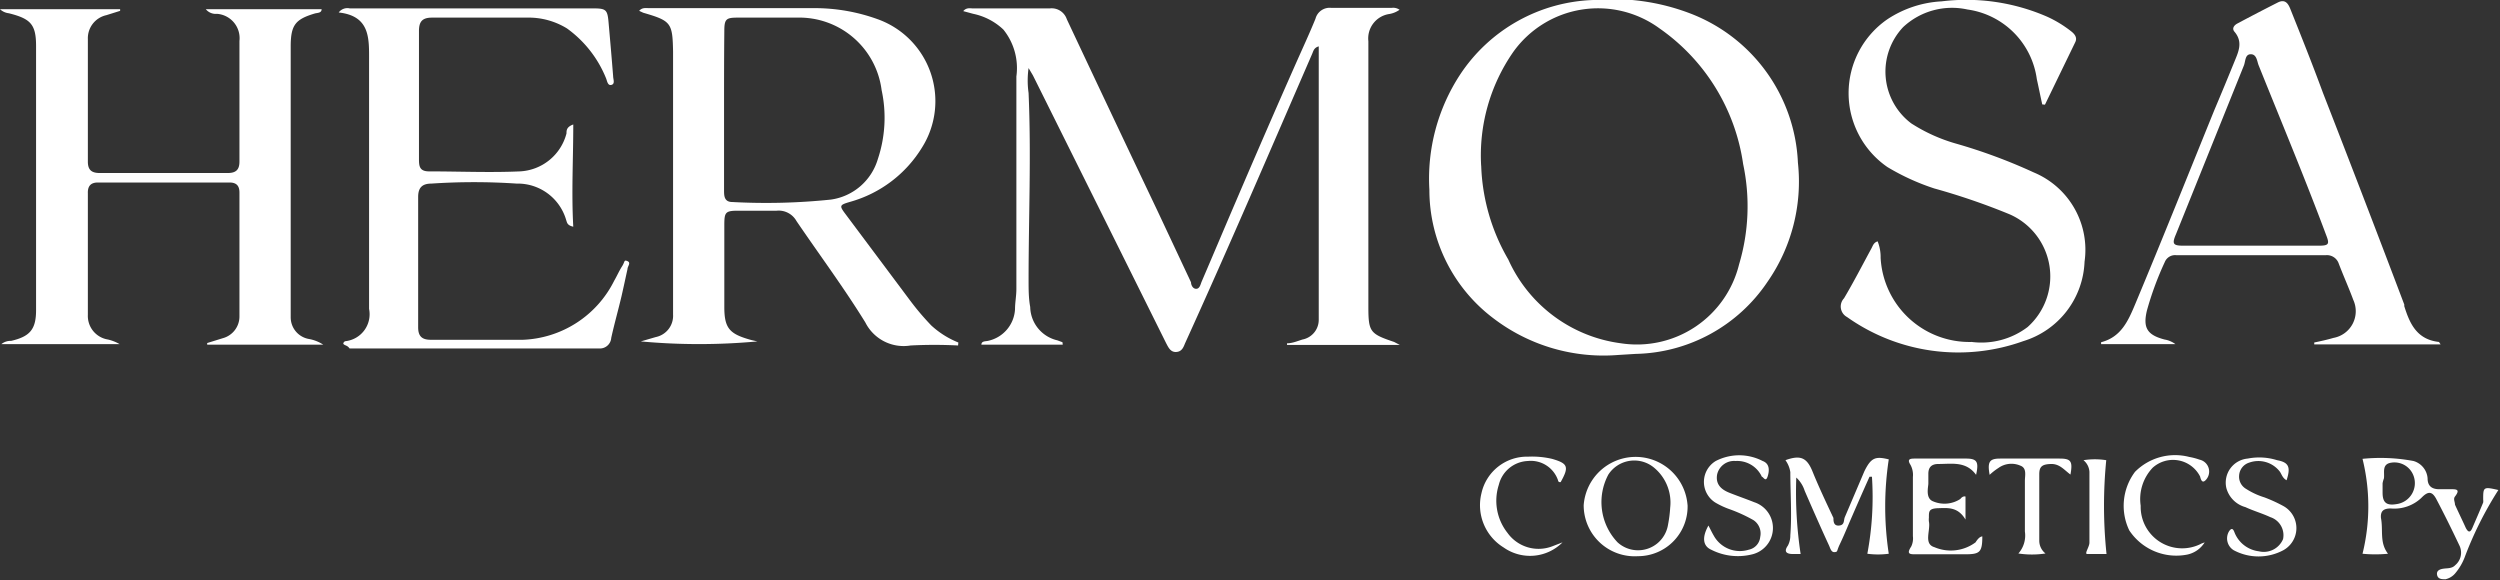
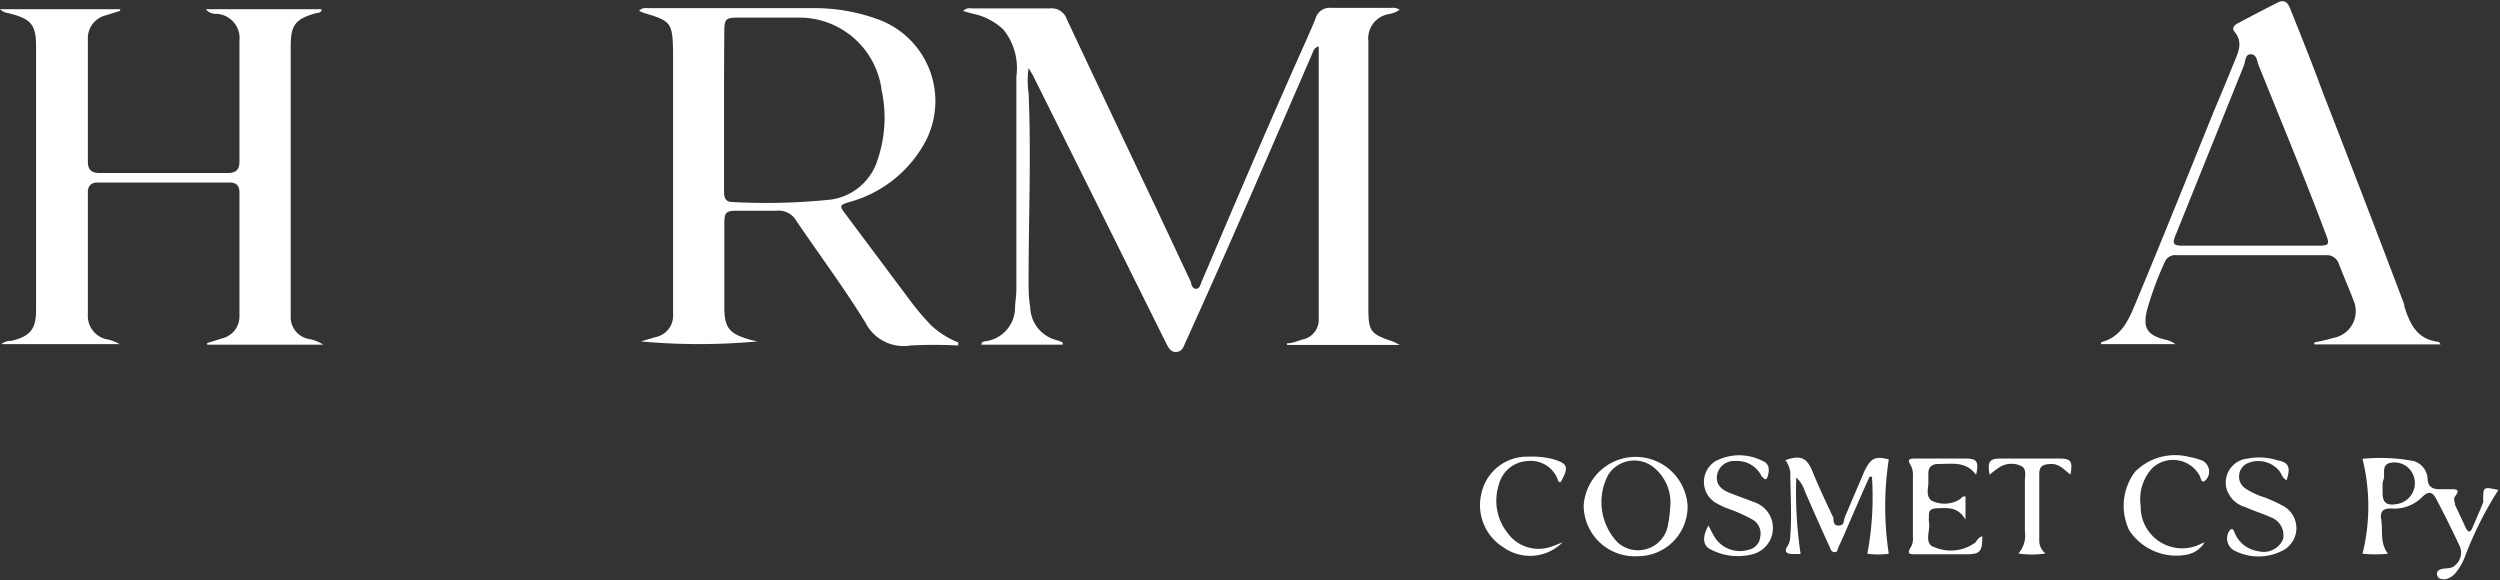
<svg xmlns="http://www.w3.org/2000/svg" id="Capa_1" data-name="Capa 1" viewBox="0 0 92.19 21.4">
  <rect x="0" y="0" width="92.19" height="21.4" fill="#333333" stroke="none" />
  <defs>
    <style>.cls-1{fill:#fff;}</style>
  </defs>
  <path class="cls-1" d="M39.19,12.71h-3c0-.14.16-.12.24-.14a1.26,1.26,0,0,0,1-1.17c0-.24.05-.49.05-.74,0-2.61,0-5.23,0-7.84A2.26,2.26,0,0,0,37,1.09,2.3,2.3,0,0,0,35.89.51l-.37-.1c.12-.14.25-.1.37-.1h2.82a.59.59,0,0,1,.63.4Q41,4.24,42.69,7.79l1.23,2.62c0,.09.06.24.19.24s.16-.16.2-.26c.43-1,.85-2,1.28-3q1.09-2.55,2.21-5.08c.24-.54.49-1.08.71-1.62a.54.54,0,0,1,.58-.4c.75,0,1.49,0,2.23,0a.41.41,0,0,1,.29.07.91.91,0,0,1-.4.16.91.91,0,0,0-.75,1c0,.85,0,1.69,0,2.54,0,2.42,0,4.83,0,7.25,0,.93.06,1,.95,1.3l.21.11H47.46v-.06c.19,0,.38-.08.57-.14a.74.74,0,0,0,.6-.73c0-.17,0-.33,0-.5V1.71c-.18.05-.2.18-.24.27-1.55,3.57-3.08,7.14-4.69,10.68-.06.15-.12.31-.33.32s-.29-.18-.37-.33L40.39,7.4l-2.3-4.62-.16-.27a3.26,3.26,0,0,0,0,.92c.1,2.3,0,4.59,0,6.89,0,.34,0,.68.06,1a1.29,1.29,0,0,0,1,1.23l.19.07Z" />
  <path class="cls-1" d="M11.92,12.71H7.64v-.06l.58-.18a.83.83,0,0,0,.61-.82c0-1.52,0-3,0-4.55,0-.26-.12-.37-.37-.37H3.61c-.27,0-.38.14-.37.4,0,1.49,0,3,0,4.48a.88.88,0,0,0,.74.91,1.54,1.54,0,0,1,.43.17H.05a.54.54,0,0,1,.36-.12c.69-.16.92-.42.92-1.13,0-2.45,0-4.9,0-7.35,0-.8,0-1.6,0-2.4s-.21-1-1-1.2A.58.58,0,0,1,0,.34H4.43V.4L3.92.56a.87.87,0,0,0-.68.88c0,1.51,0,3,0,4.52,0,.31.14.42.44.42H8.4c.3,0,.43-.12.43-.42,0-1.49,0-3,0-4.45A.9.9,0,0,0,8,.51.47.47,0,0,1,7.59.34h4.27c0,.15-.17.13-.26.16-.7.21-.87.42-.88,1.16v9.58c0,.15,0,.3,0,.46a.81.81,0,0,0,.67.8A1.41,1.41,0,0,1,11.92,12.71Z" />
  <path class="cls-1" d="M35.33,12.74a17,17,0,0,0-1.75,0,1.58,1.58,0,0,1-1.67-.85c-.79-1.28-1.69-2.49-2.54-3.74a.75.75,0,0,0-.73-.38c-.47,0-.94,0-1.42,0s-.51.06-.51.55c0,1,0,2,0,3,0,.8.2,1,1,1.22l.22.05a23.51,23.51,0,0,1-4.3,0l.55-.16a.8.8,0,0,0,.64-.83c0-.23,0-.47,0-.7v-9C24.8.84,24.75.77,23.72.47L23.57.4c.11-.13.25-.1.36-.1h6.12a6.83,6.83,0,0,1,2.32.41A3.21,3.21,0,0,1,34,5.44a4.54,4.54,0,0,1-2.64,2c-.41.12-.42.14-.17.47l2.37,3.17a9.73,9.73,0,0,0,.78.92,3.26,3.26,0,0,0,1,.63ZM26.7,4h0V7c0,.22,0,.45.31.45a23.14,23.14,0,0,0,3.63-.09,2.11,2.11,0,0,0,1.73-1.49,4.81,4.81,0,0,0,.14-2.55A3.06,3.06,0,0,0,29.39.65c-.73,0-1.47,0-2.2,0-.42,0-.48.06-.48.5C26.7,2.1,26.7,3.05,26.7,4Z" />
-   <path class="cls-1" d="M59.67,13.09a6.69,6.69,0,0,1-4.57-1.33A5.93,5.93,0,0,1,52.71,7a7,7,0,0,1,1.14-4.26A6.13,6.13,0,0,1,58.76,0,8,8,0,0,1,62.34.5,6.18,6.18,0,0,1,66.3,6a6.47,6.47,0,0,1-1.12,4.39,6,6,0,0,1-4.86,2.66Zm-5.05-7a7.34,7.34,0,0,0,1,3.48,5.31,5.31,0,0,0,4.16,3.09,3.88,3.88,0,0,0,4.35-2.91,7.48,7.48,0,0,0,.15-3.7,7.37,7.37,0,0,0-3.08-5,3.84,3.84,0,0,0-5.4.87A6.68,6.68,0,0,0,54.62,6.13Z" />
-   <path class="cls-1" d="M12.66,12.68a.1.1,0,0,1,.09-.1,1,1,0,0,0,.86-1.19c0-.32,0-.64,0-1V2.24c0-.81.05-1.65-1.12-1.78a.4.4,0,0,1,.41-.15h9c.45,0,.5.06.54.5.06.68.12,1.36.17,2,0,.11.08.28-.06.32s-.16-.14-.2-.24a4.2,4.2,0,0,0-1.44-1.84A2.7,2.7,0,0,0,19.42.65H15.93c-.36,0-.48.15-.48.49,0,1.57,0,3.14,0,4.7,0,.26,0,.48.37.48,1.12,0,2.24.05,3.35,0a1.87,1.87,0,0,0,1.72-1.4c0-.11,0-.24.25-.33,0,1.28-.07,2.51,0,3.77-.23-.05-.23-.16-.26-.24a1.86,1.86,0,0,0-1.83-1.35,23.5,23.5,0,0,0-3.14,0c-.34,0-.49.15-.49.49,0,1.6,0,3.21,0,4.81,0,.33.14.46.47.46,1.13,0,2.26,0,3.39,0a3.93,3.93,0,0,0,3.37-2.18c.1-.17.18-.36.29-.53s.06-.25.2-.19,0,.19,0,.29c-.07.32-.14.65-.22,1-.12.51-.26,1-.38,1.54a.42.42,0,0,1-.45.39H12.89C12.81,12.73,12.72,12.75,12.66,12.68Z" />
-   <path class="cls-1" d="M75.31,3.85c-.07-.31-.13-.62-.2-.93A3,3,0,0,0,72.55.35,2.64,2.64,0,0,0,70.18,1a2.39,2.39,0,0,0,.3,3.55,6.15,6.15,0,0,0,1.63.74A20,20,0,0,1,75,6.36a3.09,3.09,0,0,1,1.87,3.29,3.19,3.19,0,0,1-2.26,2.93,7.09,7.09,0,0,1-6.5-.89A.44.44,0,0,1,68,11c.35-.59.67-1.21,1-1.82.06-.1.08-.23.24-.28a1.57,1.57,0,0,1,.11.61,3.28,3.28,0,0,0,3.36,3.1,2.82,2.82,0,0,0,2.06-.55,2.5,2.5,0,0,0-.67-4.16,24.45,24.45,0,0,0-2.77-.95,8.45,8.45,0,0,1-1.73-.79,3.31,3.31,0,0,1,0-5.45,4,4,0,0,1,2-.66,7.46,7.46,0,0,1,3.9.57,4.31,4.31,0,0,1,.87.53c.13.1.24.23.16.4L75.41,3.86Z" />
  <path class="cls-1" d="M90,12.7H85.34v-.07c.24-.05.47-.1.71-.17a1,1,0,0,0,.73-1.4c-.17-.46-.37-.9-.54-1.35a.46.46,0,0,0-.47-.3H80.25a.41.41,0,0,0-.42.25,11.66,11.66,0,0,0-.66,1.79c-.15.63,0,.9.65,1.07a.93.93,0,0,1,.4.17H77.48s0-.06,0-.07c.74-.19,1-.79,1.26-1.41,1-2.39,1.95-4.77,2.92-7.16.25-.59.49-1.17.73-1.76.15-.37.34-.74,0-1.13-.09-.12,0-.23.11-.29q.75-.4,1.5-.78c.28-.14.39.06.47.27.4,1,.8,2,1.19,3.06q1.52,3.9,3,7.81l0,.06c.2.64.46,1.23,1.28,1.32ZM83,9.06h2.51c.37,0,.4-.06.27-.39C85,6.58,84.13,4.5,83.29,2.41,83.23,2.26,83.22,2,83,2s-.19.27-.26.43L80.24,8.64c-.15.35-.11.42.27.42Z" />
  <path class="cls-1" d="M88.06,20.42a4.92,4.92,0,0,1-.94,0,7.27,7.27,0,0,0,0-3.5A6.6,6.6,0,0,1,89,17a.72.72,0,0,1,.52.64c0,.31.19.41.47.4h.39c.19,0,.36,0,.15.27-.07.09,0,.2,0,.3.13.29.27.57.4.86.07.13.15.21.24,0s.27-.62.4-.94a.36.36,0,0,0,0-.1c0-.47,0-.49.56-.36a13.27,13.27,0,0,0-1.25,2.5,2.05,2.05,0,0,1-.34.57.65.65,0,0,1-.36.22c-.13,0-.28,0-.31-.16s.1-.21.24-.23.31,0,.43-.13a.6.6,0,0,0,.16-.71c-.27-.57-.55-1.14-.85-1.71-.16-.31-.31-.32-.56-.06a1.45,1.45,0,0,1-1.13.39c-.27,0-.38.1-.36.35C87.89,19.57,87.74,20,88.06,20.42Zm-.2-2.6h0c0,.12,0,.23,0,.35,0,.37.15.48.51.42A.78.78,0,0,0,89,17.54a.75.75,0,0,0-.81-.48c-.37.05-.25.36-.28.58A1.08,1.08,0,0,0,87.86,17.82Z" />
  <path class="cls-1" d="M69.65,16.94a11.6,11.6,0,0,0,0,3.48,3,3,0,0,1-.79,0,11.33,11.33,0,0,0,.17-2.84l-.09,0c-.26.58-.51,1.15-.76,1.73-.11.26-.22.52-.34.77s-.06.27-.19.28-.16-.16-.21-.26c-.3-.65-.59-1.31-.89-2a1.13,1.13,0,0,0-.31-.49,15.16,15.16,0,0,0,.16,2.82s-.15,0-.26,0-.43,0-.21-.31a.79.79,0,0,0,.09-.38c.06-.77,0-1.55,0-2.33a1,1,0,0,0-.18-.44c.55-.2.79-.1,1,.42s.5,1.14.77,1.71c0,.11,0,.3.21.28s.16-.19.21-.31l.72-1.69C69,16.87,69.16,16.82,69.65,16.94Z" />
  <path class="cls-1" d="M62.23,18.59a1.83,1.83,0,0,1-1.83,1.92,1.88,1.88,0,0,1-2-1.88,1.92,1.92,0,0,1,3.83,0Zm-.64.13A1.67,1.67,0,0,0,61,17.25a1.14,1.14,0,0,0-1.69.25A2.15,2.15,0,0,0,59.65,20a1.12,1.12,0,0,0,1.86-.65A4.76,4.76,0,0,0,61.59,18.72Z" />
  <path class="cls-1" d="M73.1,19.78c0,.6-.1.66-.65.66h-1.8c-.22,0-.36,0-.17-.29a.7.7,0,0,0,.06-.38V17.59a.78.78,0,0,0-.09-.45c-.14-.22,0-.23.17-.23.62,0,1.24,0,1.87,0,.41,0,.49.11.38.6-.37-.51-.89-.4-1.39-.4-.24,0-.37.11-.37.36s0,.24,0,.36-.12.55.18.66a1.07,1.07,0,0,0,1-.09s.08-.12.19-.09v.85c-.28-.47-.64-.43-1-.42s-.35.12-.35.35a.65.65,0,0,0,0,.14c.07.33-.21.83.21.95A1.53,1.53,0,0,0,72.85,20C72.92,19.89,73,19.79,73.1,19.78Z" />
  <path class="cls-1" d="M84.32,17.71c-.15-.08-.18-.22-.25-.32a1,1,0,0,0-1.13-.33.53.53,0,0,0-.37.47.52.52,0,0,0,.26.5,2.72,2.72,0,0,0,.67.31,5.55,5.55,0,0,1,.7.32.93.93,0,0,1,0,1.63,1.94,1.94,0,0,1-1.83,0,.51.51,0,0,1-.17-.7c.13-.19.18,0,.21.07a1.11,1.11,0,0,0,.89.67.77.77,0,0,0,.89-.45.7.7,0,0,0-.47-.81c-.3-.14-.62-.23-.92-.37A1,1,0,0,1,82.1,18a.89.89,0,0,1,.79-1.09,2.2,2.2,0,0,1,1.08.06C84.4,17.05,84.48,17.22,84.32,17.71Z" />
  <path class="cls-1" d="M63,19.38c.08.15.13.26.19.36a1.1,1.1,0,0,0,1.3.53.53.53,0,0,0,.42-.47.59.59,0,0,0-.25-.62,5.64,5.64,0,0,0-.9-.41,3,3,0,0,1-.51-.24A.9.9,0,0,1,63.27,17,1.88,1.88,0,0,1,65,17c.27.1.25.37.18.58s-.16,0-.21,0A1,1,0,0,0,64,17a.64.64,0,0,0-.68.5c-.06.36.15.55.45.67s.62.23.92.35a1,1,0,0,1-.11,1.93,2.16,2.16,0,0,1-1.48-.18C62.79,20.13,62.76,19.81,63,19.38Z" />
  <path class="cls-1" d="M81.3,20a1,1,0,0,1-.64.45,2.08,2.08,0,0,1-2.14-.89,2.09,2.09,0,0,1,.21-2.16,2.08,2.08,0,0,1,2-.55,2.36,2.36,0,0,1,.38.1.45.45,0,0,1,.24.74c-.14.16-.19,0-.22-.12a1.12,1.12,0,0,0-1.75-.32,1.68,1.68,0,0,0-.44,1.4,1.53,1.53,0,0,0,2.25,1.39Z" />
  <path class="cls-1" d="M57.62,20a1.69,1.69,0,0,1-2.17.19,1.83,1.83,0,0,1-.82-2,1.72,1.72,0,0,1,1.72-1.35,3.25,3.25,0,0,1,.88.08c.59.17.64.29.32.86-.06,0-.08,0-.1-.08a1.06,1.06,0,0,0-1.11-.7,1.15,1.15,0,0,0-1.07.88,1.91,1.91,0,0,0,.32,1.77,1.41,1.41,0,0,0,1.64.5Z" />
  <path class="cls-1" d="M73.37,17.51c-.09-.49,0-.6.39-.6q1.09,0,2.19,0c.42,0,.49.1.4.59-.23-.17-.4-.4-.72-.39s-.43.09-.43.38c0,.81,0,1.62,0,2.44a.6.6,0,0,0,.23.48,3.3,3.3,0,0,1-1,0,1,1,0,0,0,.24-.81c0-.62,0-1.25,0-1.87,0-.2.08-.47-.17-.56a.82.82,0,0,0-.81.09A2.18,2.18,0,0,0,73.37,17.51Z" />
-   <path class="cls-1" d="M77.68,20.43s-.11,0-.19,0-.4,0-.52,0,.08-.26.08-.42c0-.87,0-1.74,0-2.61a.6.6,0,0,0-.22-.43,2.68,2.68,0,0,1,.84,0A17.16,17.16,0,0,0,77.68,20.43Z" />
</svg>